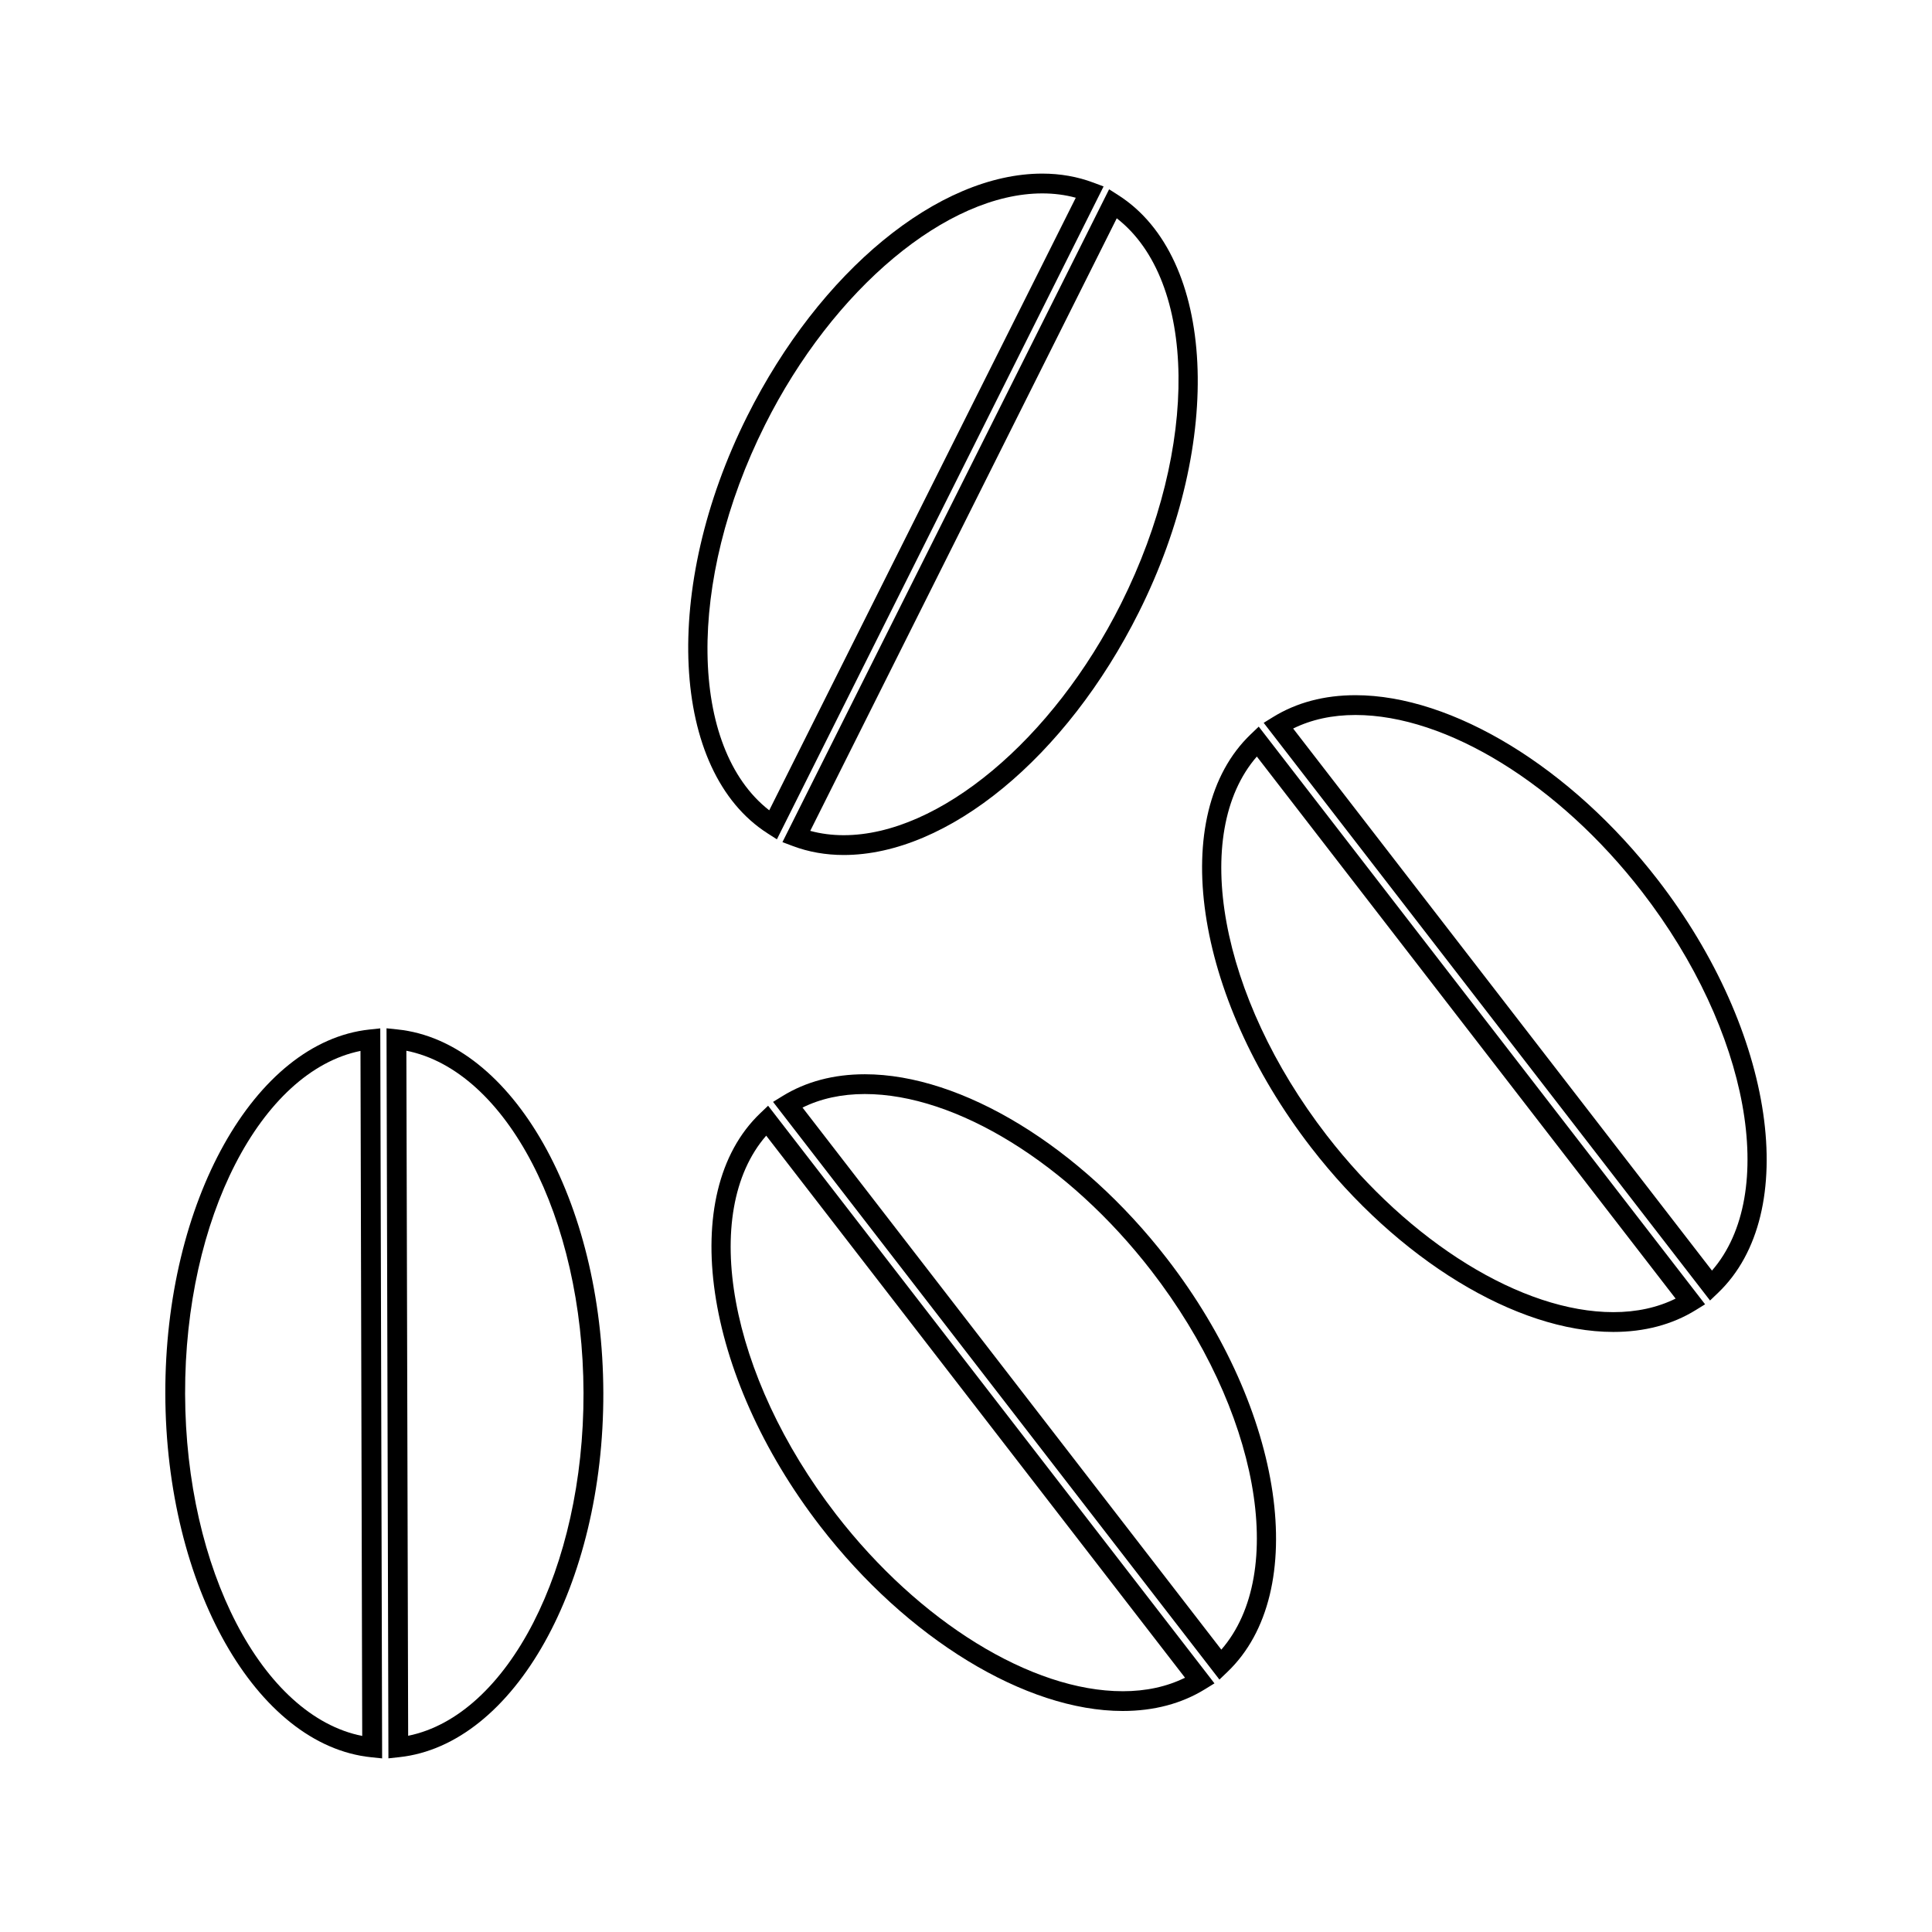
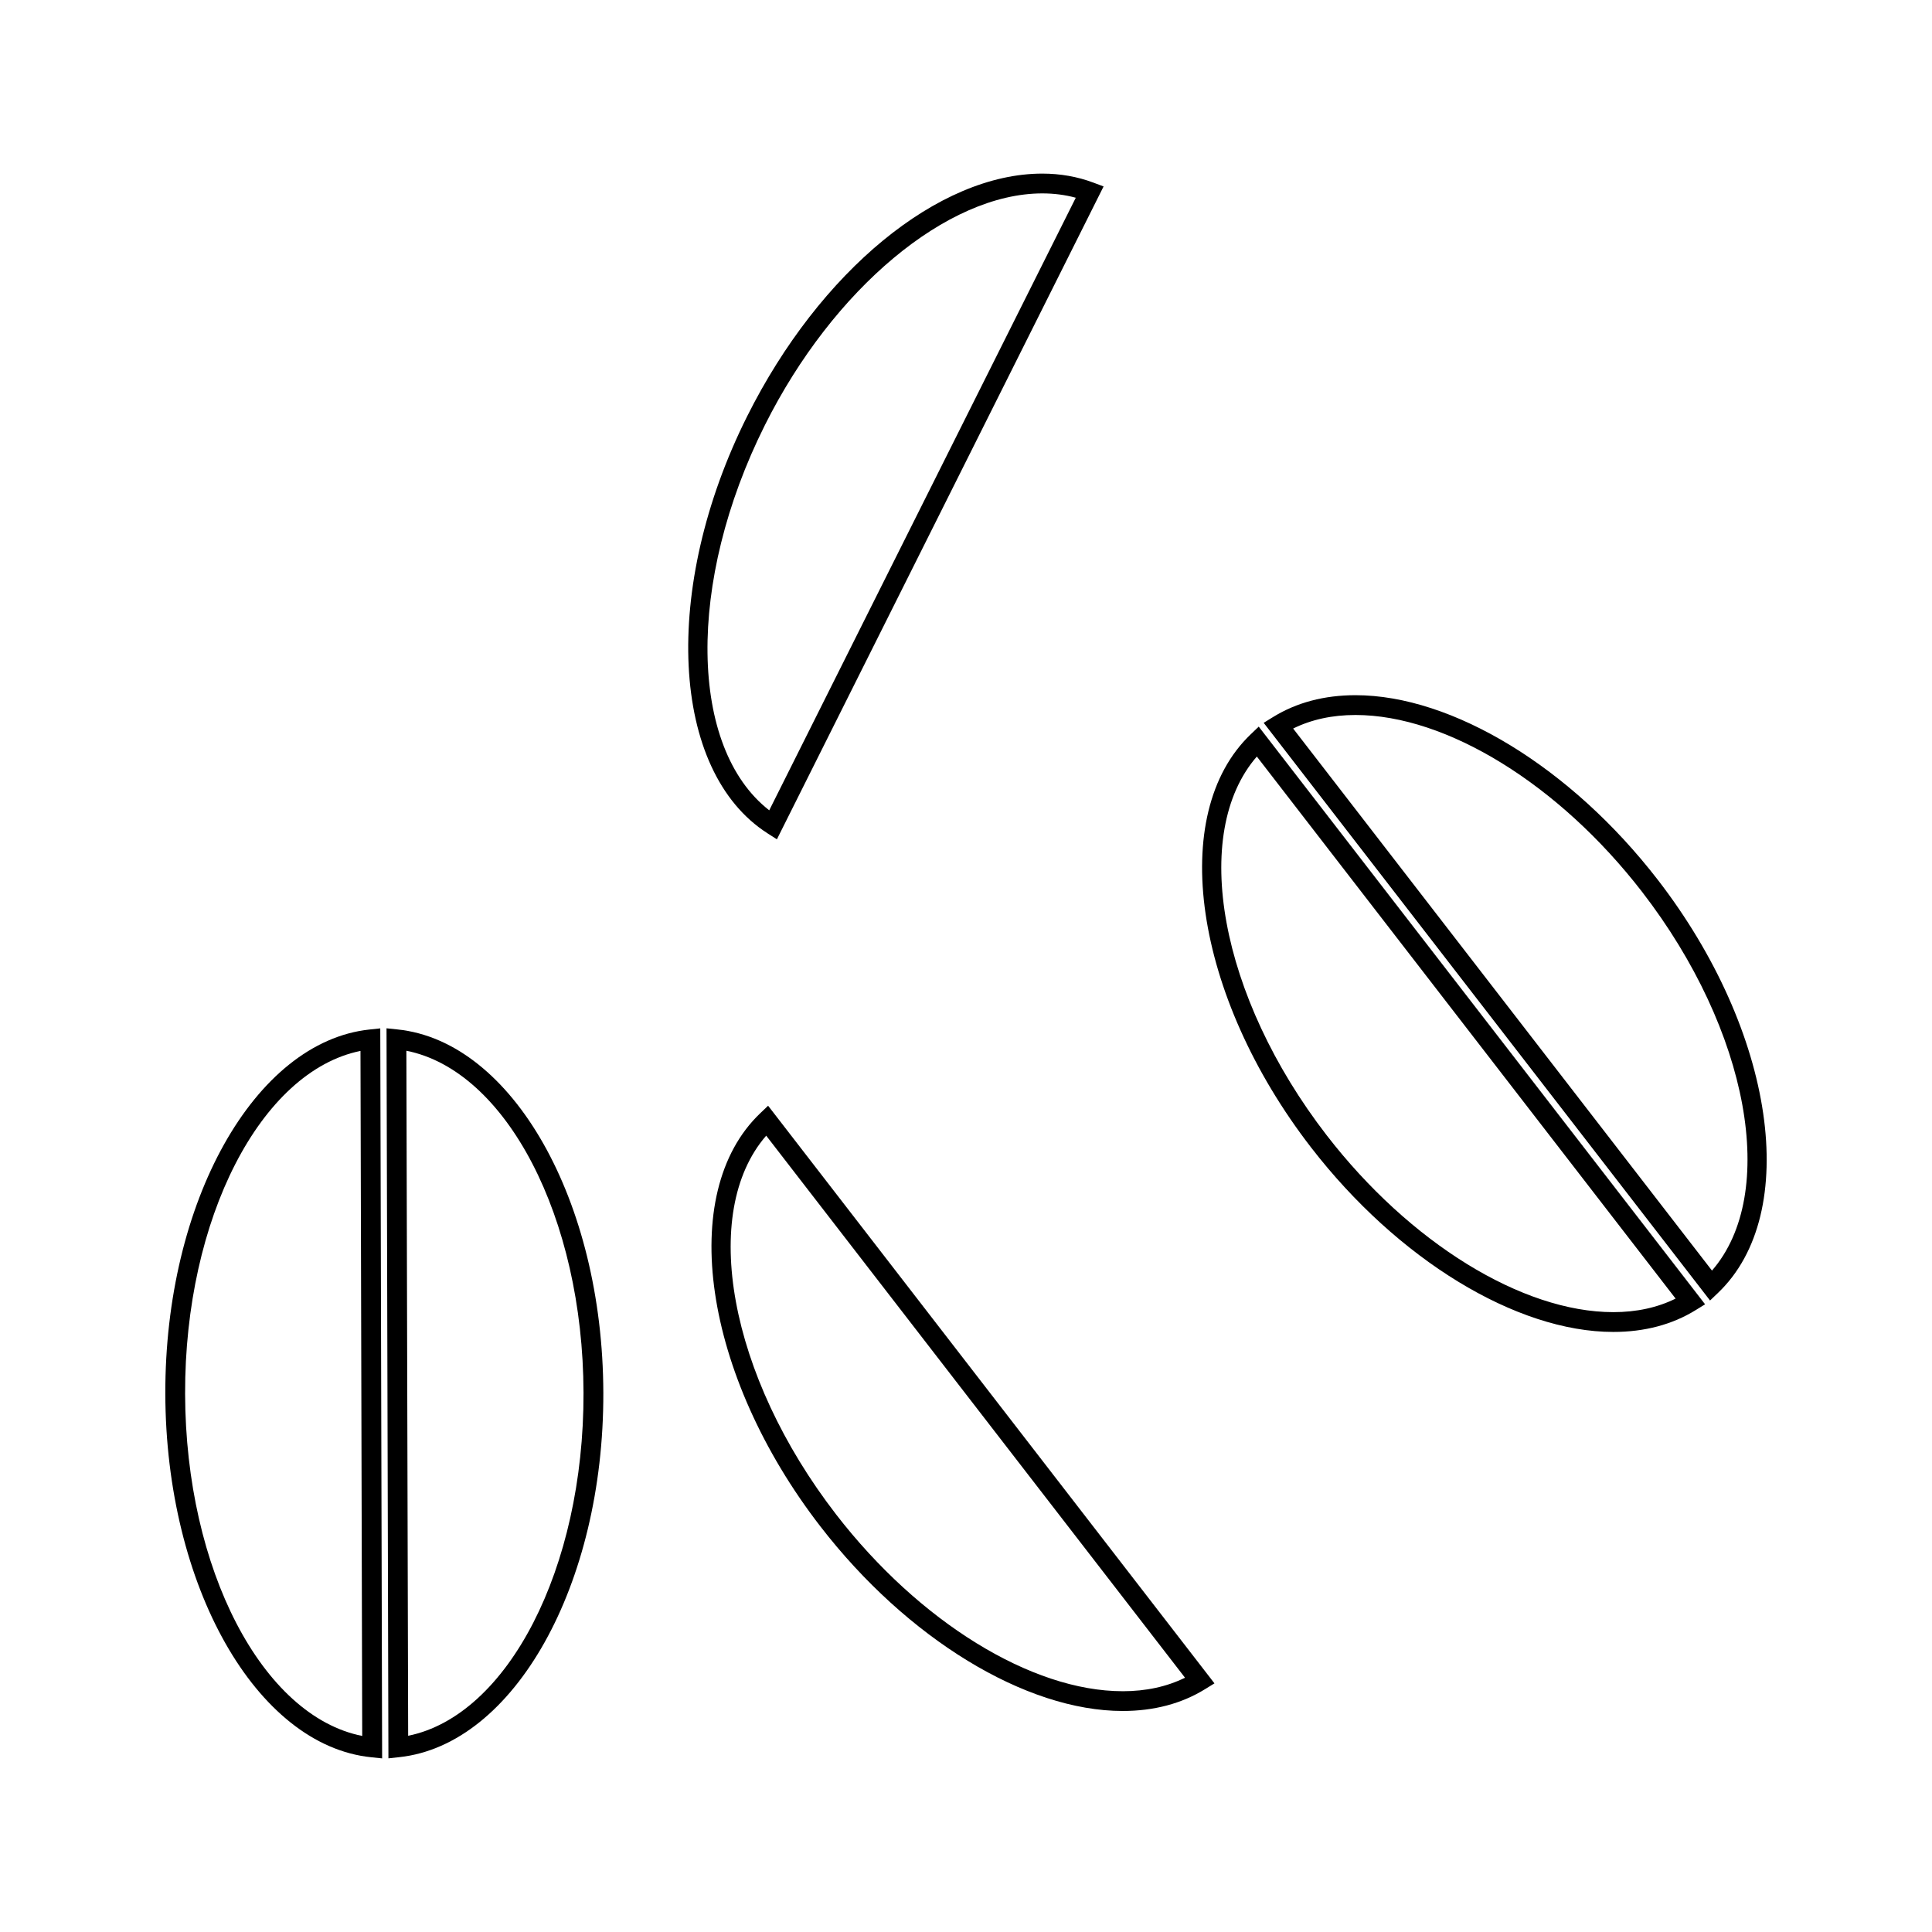
<svg xmlns="http://www.w3.org/2000/svg" fill="#000000" width="800px" height="800px" version="1.1" viewBox="144 144 512 512">
  <g>
    <path d="m241.87 416.84c-30.449 3.285-54.195 45.703-54.059 96.562 0.125 50.867 24.09 93.168 54.559 96.289l2.898 0.301-0.492-193.46zm-48.816 96.551c-0.121-46.527 20.074-85.516 46.477-90.887l0.461 181.54c-26.43-5.227-46.816-44.109-46.938-90.648z" />
    <path d="m249.33 416.81-2.898-0.301 0.504 193.47 2.898-0.316c30.445-3.281 54.191-45.699 54.055-96.57-0.129-50.863-24.094-93.156-54.559-96.281zm2.836 187.19-0.473-181.54c26.441 5.227 46.828 44.109 46.945 90.645 0.117 46.543-20.066 85.535-46.473 90.895z" />
    <path d="m345.45 439.04c-22.141 21.148-15.125 69.254 15.98 109.5 22.945 29.699 54.375 48.887 80.09 48.887 8.27 0 15.625-1.945 21.844-5.789l2.481-1.531-118.29-153.08zm96.07 153.15c-24.145 0-53.949-18.391-75.938-46.848-28.449-36.824-36.199-80.039-18.531-100.38l110.99 143.65c-4.82 2.379-10.359 3.582-16.523 3.582z" />
-     <path d="m373.2 428.69c-8.27 0-15.625 1.953-21.848 5.793l-2.481 1.531 118.29 153.09 2.106-2.016c22.141-21.148 15.121-69.254-15.984-109.51-22.945-29.691-54.375-48.887-80.078-48.887zm94.465 152.48-110.99-143.65c4.816-2.379 10.363-3.59 16.52-3.59 24.137 0 53.938 18.391 75.93 46.848 28.457 36.832 36.207 80.047 18.539 100.39z" />
    <path d="m475.47 338.58c-22.148 21.148-15.125 69.254 15.98 109.51 22.945 29.699 54.379 48.887 80.086 48.887 8.277 0 15.629-1.945 21.848-5.793l2.481-1.531-118.29-153.09zm96.066 153.15c-24.141 0-53.938-18.391-75.934-46.848-28.453-36.832-36.195-80.043-18.527-100.39l110.98 143.65c-4.82 2.387-10.367 3.59-16.523 3.59z" />
    <path d="m583.3 377.12c-22.945-29.699-54.375-48.887-80.086-48.887-8.27 0-15.625 1.953-21.844 5.793l-2.481 1.531 118.29 153.09 2.109-2.016c22.145-21.141 15.121-69.246-15.984-109.51zm14.387 103.59-110.99-143.64c4.824-2.383 10.363-3.59 16.52-3.59 24.141 0 53.945 18.391 75.934 46.848 28.461 36.832 36.207 80.051 18.539 100.39z" />
    <path d="m347.43 364.86 2.457 1.57 86.574-173.02-2.731-1.023c-4.207-1.578-8.758-2.379-13.512-2.379-27.531 0-58.961 25.84-78.211 64.309-22.766 45.5-20.391 94.055 5.422 110.54zm-0.727-108.2c18.09-36.16 48.324-61.406 73.516-61.406 3.086 0 6.062 0.383 8.875 1.148l-81.238 162.34c-21.262-16.551-21.98-60.457-1.152-102.08z" />
-     <path d="m354.08 368.2c4.207 1.586 8.754 2.383 13.512 2.383 27.531 0 58.957-25.848 78.199-64.309 22.77-45.5 20.395-94.055-5.41-110.54l-2.457-1.57-86.57 173.01zm85.875-166.35c21.266 16.551 21.984 60.461 1.156 102.08-18.09 36.16-48.32 61.406-73.508 61.406-3.086 0-6.062-0.383-8.879-1.148z" />
  </g>
</svg>